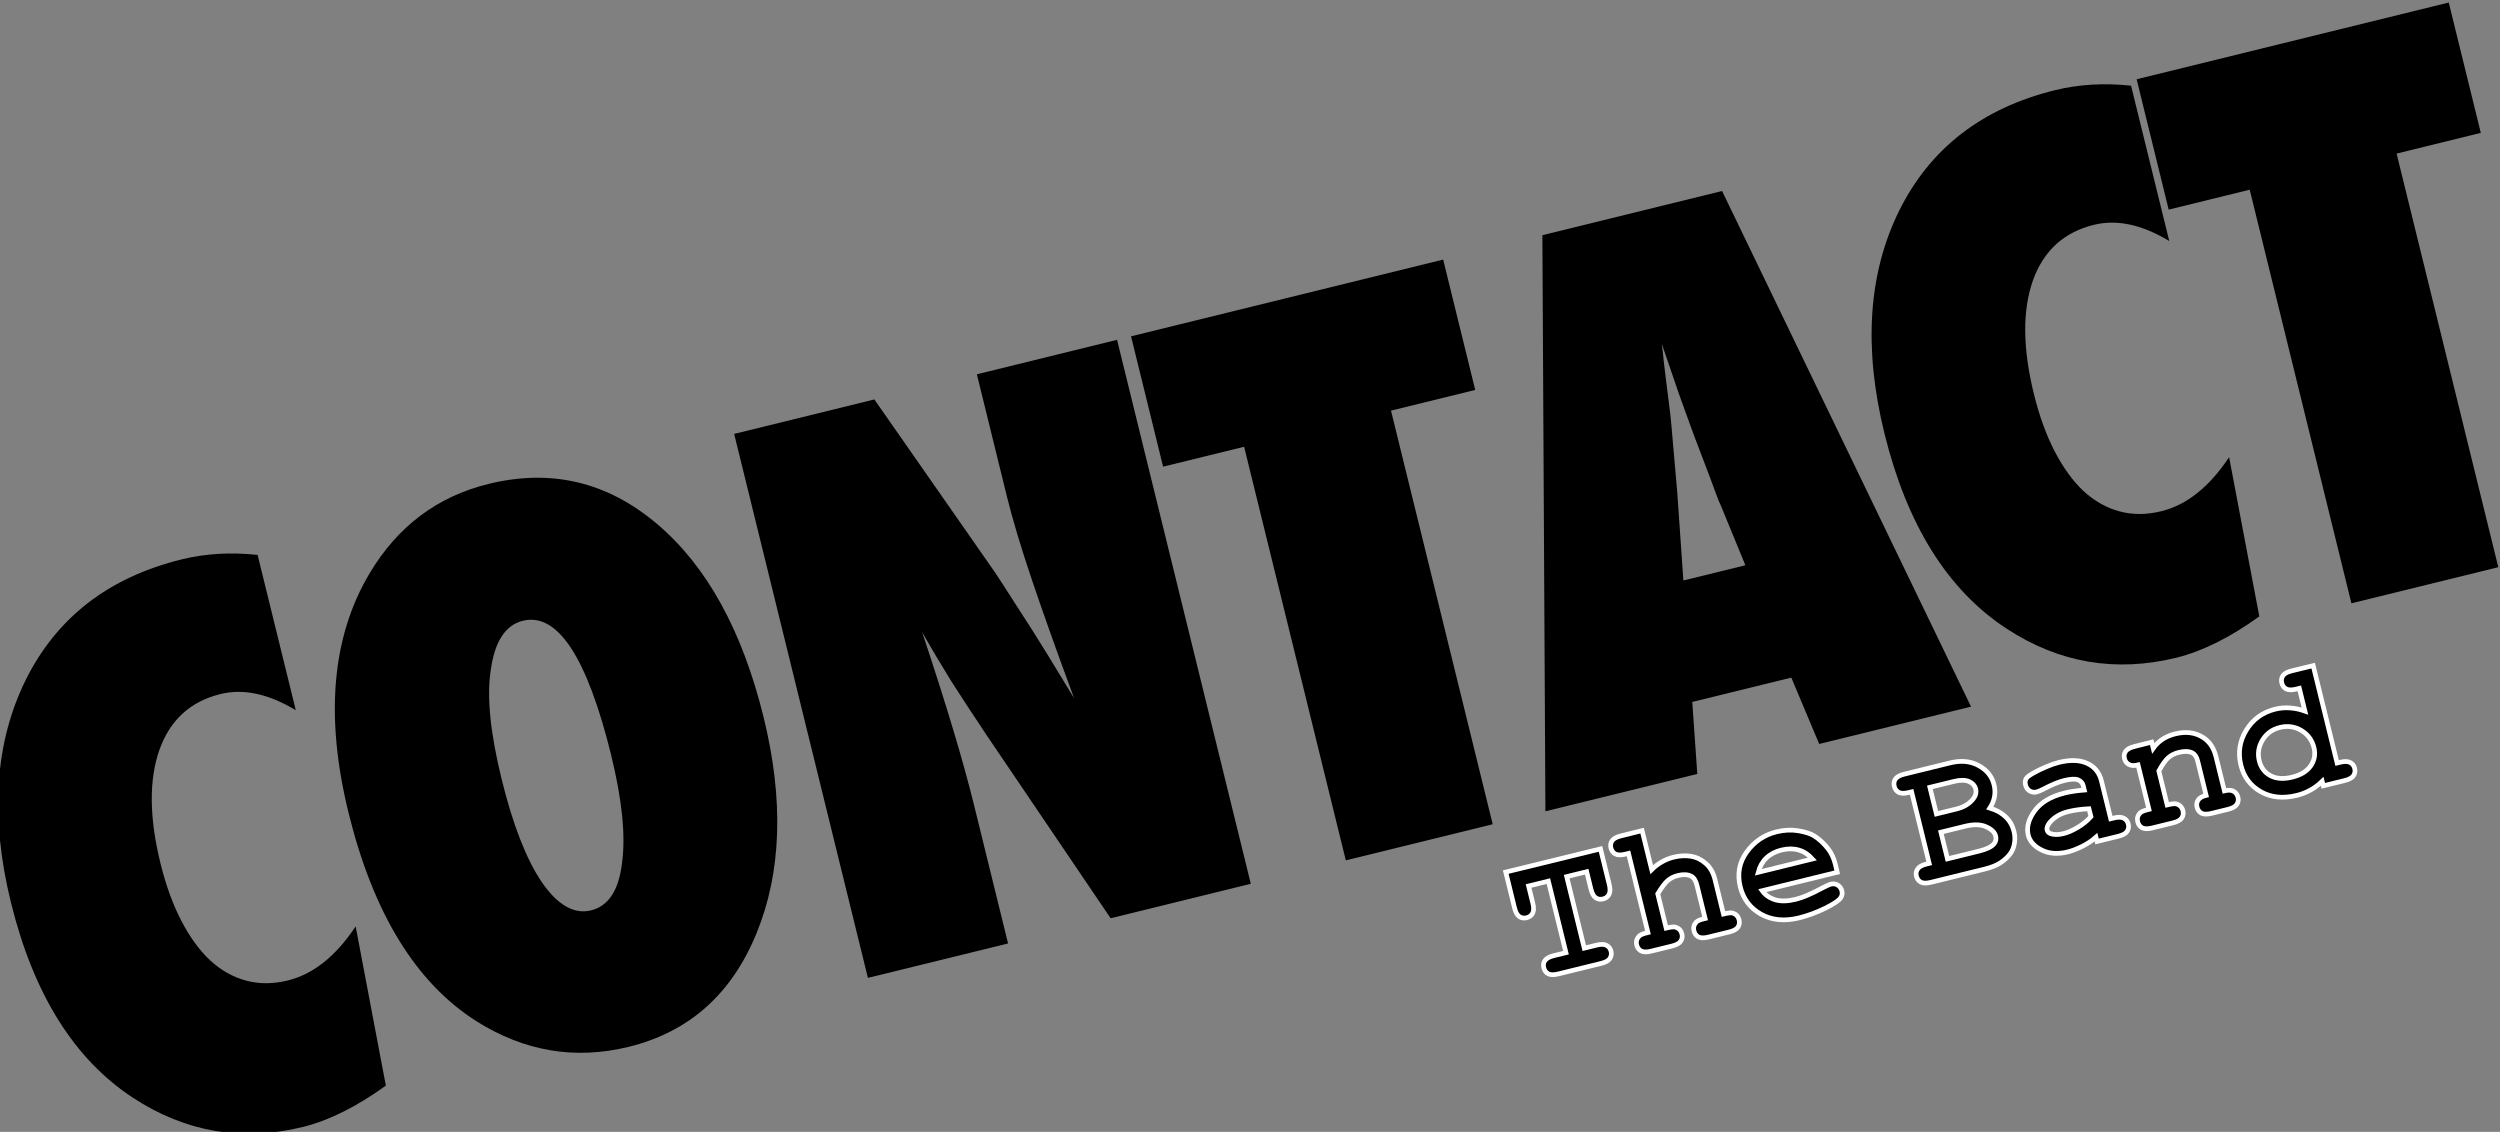
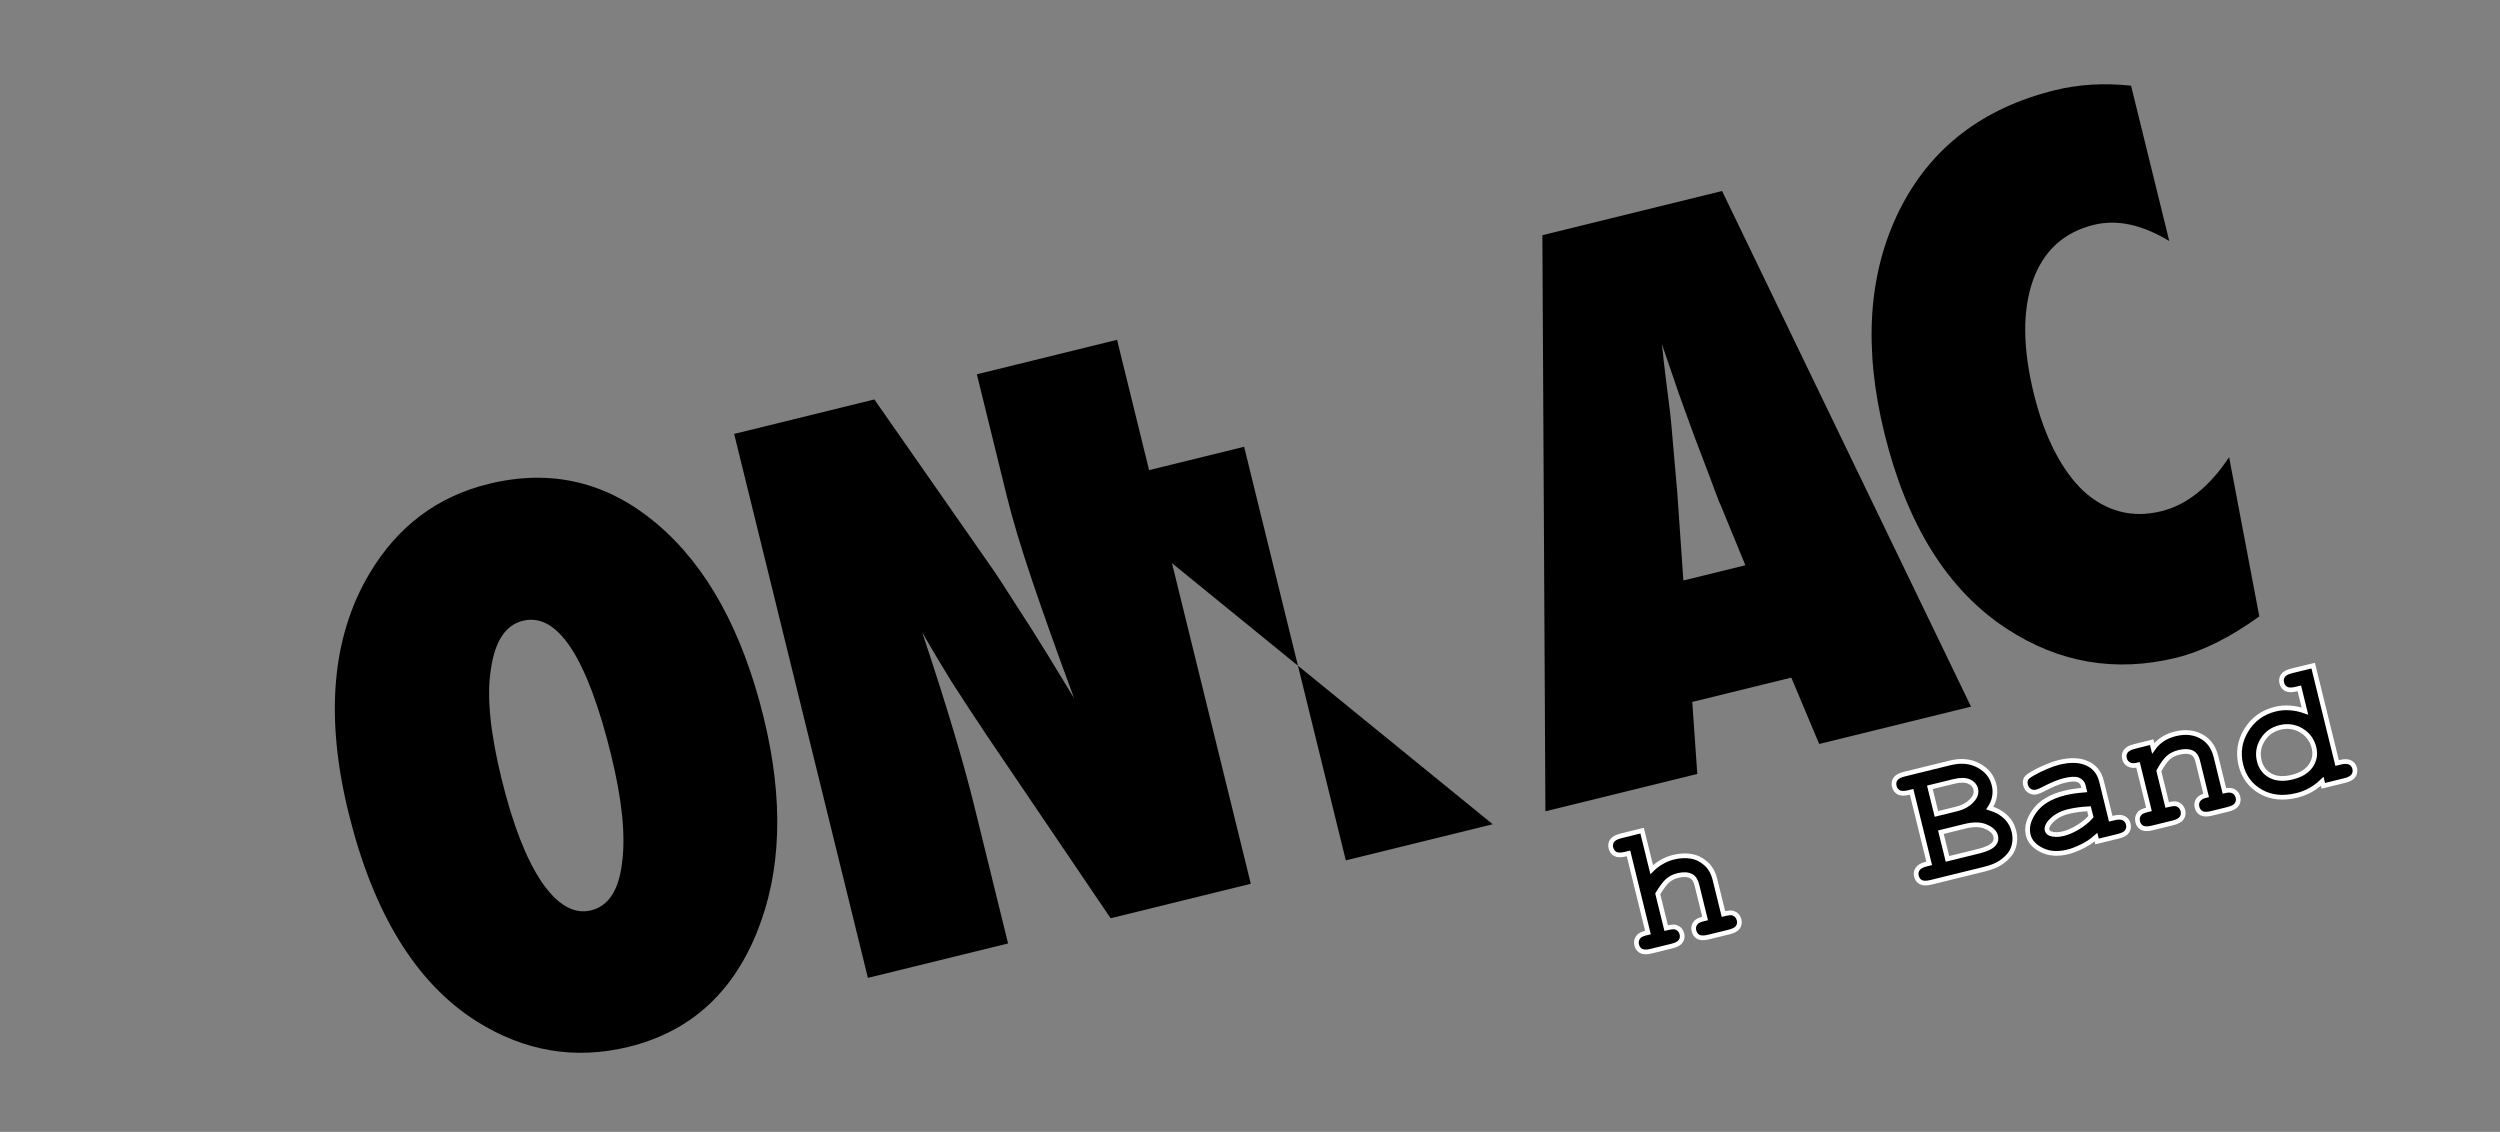
<svg xmlns="http://www.w3.org/2000/svg" xmlns:ns1="http://www.inkscape.org/namespaces/inkscape" xmlns:ns2="http://sodipodi.sourceforge.net/DTD/sodipodi-0.dtd" width="49.305mm" height="22.323mm" viewBox="0 0 49.305 22.323" version="1.1" id="svg6" ns1:version="1.1-dev (48d18c81, 2020-07-08)" ns2:docname="contact-us.svg">
  <rect x="0" y="0" width="49.305" height="22.323" fill="#808080" stroke="none" />
  <defs id="defs2" />
  <ns2:namedview id="base" pagecolor="#ffffff" bordercolor="#666666" borderopacity="1.0" ns1:pageopacity="0.0" ns1:pageshadow="2" ns1:zoom="5.6" ns1:cx="155.71428" ns1:cy="35.625" ns1:document-units="mm" ns1:current-layer="layer1" showgrid="false" ns1:window-width="1252" ns1:window-height="789" ns1:window-x="150" ns1:window-y="23" ns1:window-maximized="0" />
  <g ns1:label="Layer 1" ns1:groupmode="layer" id="layer1" transform="translate(-100.922,-93.436)">
    <g style="font-weight:800;font-stretch:condensed;font-size:15.62px;line-height:1.25;font-family:futura;-inkscape-font-specification:'futura Ultra-Bold Condensed';letter-spacing:-0.529px;fill:#000000;stroke-width:0.39" id="text856" transform="matrix(0.911,-0.224,0.224,0.911,18.706,-4.087)" aria-label="CONTACT">
-       <path id="path870" style="fill:#000000;stroke-width:0.39" d="m 62.892,142.57 -0.183,3.402 q -1.06,0.427 -1.899,0.427 -1.975,0 -3.325,-1.449 -1.51,-1.624 -1.51,-4.599 0,-2.784 1.419,-4.469 1.419,-1.678 3.79,-1.678 0.77,0 1.571,0.29 v 3.363 q -0.709,-0.709 -1.457,-0.709 -0.976,0 -1.525,0.831 -0.549,0.839 -0.549,2.319 0,0.717 0.137,1.281 0.137,0.564 0.389,0.953 0.259,0.389 0.633,0.595 0.374,0.206 0.854,0.206 0.824,0 1.655,-0.763 z" />
      <path id="path872" style="fill:#000000;stroke-width:0.39" d="m 72.27,140.343 q 0,2.692 -1.228,4.378 -1.22,1.678 -3.18,1.678 -1.739,0 -2.982,-1.289 -1.563,-1.632 -1.563,-4.896 0,-3.127 1.632,-4.782 1.213,-1.228 2.875,-1.228 2.036,0 3.241,1.663 1.205,1.663 1.205,4.477 z m -3.302,0.023 q 0,-3.196 -1.129,-3.196 -0.564,0 -0.9,0.839 -0.328,0.778 -0.328,2.288 0,1.487 0.305,2.311 0.313,0.816 0.862,0.816 0.564,0 0.869,-0.808 0.32,-0.808 0.32,-2.25 z" />
      <path id="path874" style="fill:#000000;stroke-width:0.39" d="m 73.091,146.192 v -11.776 h 3.035 l 1.594,4.134 q 0.13,0.366 0.29,0.839 0.168,0.473 0.366,1.091 l 0.328,1.037 q -0.175,-1.533 -0.267,-2.624 -0.092,-1.091 -0.092,-1.83 v -2.646 h 3.035 v 11.776 h -3.035 l -1.602,-4.332 q -0.252,-0.694 -0.458,-1.297 -0.198,-0.61 -0.351,-1.159 0.099,1.243 0.145,2.166 0.046,0.923 0.046,1.617 v 3.005 z" />
-       <path id="path876" style="fill:#000000;stroke-width:0.39" d="m 86.617,146.192 h -3.18 v -8.954 h -1.754 v -2.822 h 6.757 v 2.822 h -1.823 z" />
+       <path id="path876" style="fill:#000000;stroke-width:0.39" d="m 86.617,146.192 h -3.18 v -8.954 h -1.754 v -2.822 v 2.822 h -1.823 z" />
      <path id="path878" style="fill:#000000;stroke-width:0.39" d="m 96.972,146.192 h -3.287 l -0.236,-1.495 H 91.305 l -0.259,1.495 H 87.758 l 2.83,-11.776 h 3.89 z m -3.897,-4.019 -0.206,-1.373 q -0.008,-0.008 -0.031,-0.206 -0.015,-0.168 -0.16,-1.327 -0.015,-0.13 -0.038,-0.351 -0.023,-0.229 -0.061,-0.572 l -0.099,-1.113 q -0.015,0.16 -0.046,0.358 -0.023,0.198 -0.053,0.435 -0.053,0.473 -0.076,0.656 -0.023,0.183 -0.031,0.221 l -0.221,1.426 -0.32,1.846 z" />
      <path ns2:nodetypes="ccscscsccscsscssc" id="path880" style="fill:#000000;stroke-width:0.39" d="m 103.493,142.395 -0.183,3.402 c -0.707,0.285 -1.34,0.427 -1.899,0.427 -1.317,0 -2.425,-0.483 -3.325,-1.449 -1.007,-1.083 -1.51,-2.616 -1.51,-4.599 0,-1.856 0.473,-3.346 1.419,-4.469 0.946,-1.119 2.209,-1.678 3.79,-1.678 0.514,0 1.037,0.097 1.571,0.29 v 3.363 c -0.473,-0.473 -0.958,-0.709 -1.457,-0.709 -0.651,0 -1.159,0.277 -1.525,0.831 -0.366,0.559 -0.549,1.332 -0.549,2.319 0,0.478 0.046,0.905 0.137,1.281 0.092,0.376 0.221,0.694 0.389,0.953 0.173,0.259 0.384,0.458 0.633,0.595 0.249,0.137 0.534,0.206 0.854,0.206 0.549,0 1.101,-0.254 1.655,-0.763 z" />
-       <path ns2:nodetypes="ccccccccc" id="path882" style="fill:#000000;stroke-width:0.39" d="m 108.436,145.992 h -3.18 v -8.954 h -1.754 v -2.822 h 6.757 v 2.822 h -1.823 z" />
    </g>
    <g style="font-weight:800;font-stretch:condensed;font-size:3.71px;line-height:1.25;font-family:futura;-inkscape-font-specification:'futura Ultra-Bold Condensed';fill:#000000;stroke:#ffffff;stroke-width:0.093;stroke-opacity:1" id="text838" transform="rotate(-13.813,-50.114,-131.44)" aria-label="The Band">
-       <path id="path898" style="font-style:normal;font-variant:normal;font-weight:bold;font-stretch:normal;font-family:'Courier New';-inkscape-font-specification:'Courier New Bold';fill:#000000;stroke:#ffffff;stroke-width:0.093;stroke-opacity:1" d="m 68.741,147.159 v 1.453 h 0.25 q 0.134,0 0.19,0.052 0.058,0.051 0.058,0.134 0,0.082 -0.058,0.134 -0.056,0.051 -0.19,0.051 h -0.87 q -0.134,0 -0.192,-0.051 -0.056,-0.052 -0.056,-0.136 0,-0.082 0.056,-0.132 0.058,-0.052 0.192,-0.052 h 0.248 v -1.453 h -0.402 v 0.351 q 0,0.134 -0.053,0.192 -0.051,0.056 -0.134,0.056 -0.082,0 -0.134,-0.056 -0.051,-0.058 -0.051,-0.192 v -0.725 l 1.924,0.002 v 0.723 q 0,0.134 -0.053,0.192 -0.051,0.056 -0.134,0.056 -0.082,0 -0.134,-0.056 -0.051,-0.058 -0.051,-0.192 v -0.351 z" />
      <path id="path900" style="font-style:normal;font-variant:normal;font-weight:bold;font-stretch:normal;font-family:'Courier New';-inkscape-font-specification:'Courier New Bold';fill:#000000;stroke:#ffffff;stroke-width:0.093;stroke-opacity:1" d="m 70.402,146.633 v 0.792 q 0.116,-0.069 0.234,-0.101 0.12,-0.034 0.241,-0.034 0.192,0 0.342,0.065 0.15,0.065 0.248,0.207 0.1,0.14 0.1,0.353 v 0.698 q 0.141,0 0.185,0.027 0.087,0.056 0.087,0.159 0,0.082 -0.056,0.134 -0.056,0.051 -0.19,0.051 h -0.424 q -0.132,0 -0.19,-0.051 -0.056,-0.052 -0.056,-0.136 0,-0.101 0.087,-0.158 0.045,-0.029 0.185,-0.027 v -0.672 q 0,-0.143 -0.065,-0.201 -0.085,-0.078 -0.252,-0.078 -0.123,0 -0.219,0.049 -0.094,0.047 -0.255,0.207 v 0.696 q 0.143,0 0.185,0.027 0.089,0.056 0.089,0.159 0,0.082 -0.058,0.134 -0.056,0.051 -0.19,0.051 h -0.422 q -0.134,0 -0.192,-0.051 -0.056,-0.052 -0.056,-0.136 0,-0.101 0.089,-0.158 0.043,-0.029 0.185,-0.027 v -1.607 h -0.063 q -0.134,0 -0.192,-0.051 -0.056,-0.052 -0.056,-0.136 0,-0.082 0.056,-0.132 0.058,-0.052 0.192,-0.052 z" />
-       <path id="path902" style="font-style:normal;font-variant:normal;font-weight:bold;font-stretch:normal;font-family:'Courier New';-inkscape-font-specification:'Courier New Bold';fill:#000000;stroke:#ffffff;stroke-width:0.093;stroke-opacity:1" d="m 73.942,148.349 h -1.524 q 0.058,0.145 0.205,0.234 0.149,0.089 0.4,0.089 0.207,0 0.549,-0.089 0.141,-0.036 0.196,-0.036 0.074,0 0.125,0.052 0.051,0.052 0.051,0.132 0,0.072 -0.054,0.123 -0.072,0.067 -0.353,0.129 -0.281,0.06 -0.54,0.06 -0.446,0 -0.714,-0.252 -0.266,-0.252 -0.266,-0.62 0,-0.391 0.288,-0.636 0.29,-0.246 0.667,-0.246 0.226,0 0.415,0.08 0.19,0.08 0.283,0.172 0.13,0.134 0.216,0.332 0.058,0.138 0.058,0.319 z m -0.411,-0.371 q -0.085,-0.159 -0.223,-0.237 -0.138,-0.08 -0.328,-0.08 -0.188,0 -0.326,0.08 -0.138,0.078 -0.225,0.237 z" />
      <path id="path904" style="font-style:normal;font-variant:normal;font-weight:bold;font-stretch:normal;font-family:'Courier New';-inkscape-font-specification:'Courier New Bold';fill:#000000;stroke:#ffffff;stroke-width:0.093;stroke-opacity:1" d="m 75.746,148.612 v -1.453 h -0.058 q -0.134,0 -0.192,-0.051 -0.056,-0.052 -0.056,-0.136 0,-0.083 0.056,-0.134 0.058,-0.052 0.192,-0.052 h 0.931 q 0.333,0 0.536,0.187 0.203,0.185 0.203,0.44 0,0.121 -0.047,0.228 -0.047,0.107 -0.143,0.197 0.176,0.105 0.263,0.246 0.089,0.14 0.089,0.317 0,0.141 -0.063,0.263 -0.047,0.092 -0.116,0.147 -0.092,0.076 -0.226,0.125 -0.134,0.047 -0.335,0.047 h -1.091 q -0.134,0 -0.192,-0.051 -0.056,-0.052 -0.056,-0.136 0,-0.082 0.058,-0.132 0.058,-0.052 0.19,-0.052 z m 0.371,-0.913 h 0.408 q 0.219,0 0.364,-0.111 0.098,-0.074 0.098,-0.185 0,-0.098 -0.092,-0.17 -0.092,-0.074 -0.294,-0.074 h -0.484 z m 0,0.913 h 0.641 q 0.226,0 0.319,-0.067 0.071,-0.051 0.071,-0.145 0,-0.112 -0.14,-0.221 -0.14,-0.109 -0.4,-0.109 H 76.117 Z" />
      <path id="path906" style="font-style:normal;font-variant:normal;font-weight:bold;font-stretch:normal;font-family:'Courier New';-inkscape-font-specification:'Courier New Bold';fill:#000000;stroke:#ffffff;stroke-width:0.093;stroke-opacity:1" d="m 79.063,148.983 v -0.087 q -0.14,0.074 -0.308,0.111 -0.168,0.038 -0.306,0.038 -0.299,0 -0.486,-0.158 -0.187,-0.159 -0.187,-0.351 0,-0.234 0.237,-0.433 0.239,-0.201 0.659,-0.201 0.168,0 0.39,0.036 v -0.089 q 0,-0.083 -0.072,-0.136 -0.071,-0.052 -0.272,-0.052 -0.165,0 -0.428,0.065 -0.098,0.024 -0.152,0.024 -0.074,0 -0.127,-0.052 -0.051,-0.054 -0.051,-0.138 0,-0.047 0.018,-0.082 0.018,-0.034 0.051,-0.054 0.033,-0.022 0.136,-0.051 0.138,-0.038 0.281,-0.06 0.143,-0.024 0.259,-0.024 0.346,0 0.536,0.15 0.192,0.149 0.192,0.408 v 0.765 h 0.063 q 0.134,0 0.19,0.052 0.058,0.051 0.058,0.134 0,0.082 -0.058,0.134 -0.056,0.051 -0.19,0.051 z m 0,-0.665 q -0.223,-0.043 -0.411,-0.043 -0.226,0 -0.39,0.111 -0.101,0.071 -0.101,0.143 0,0.052 0.049,0.085 0.091,0.06 0.248,0.06 0.134,0 0.303,-0.052 0.17,-0.052 0.303,-0.143 z" />
      <path id="path908" style="font-style:normal;font-variant:normal;font-weight:bold;font-stretch:normal;font-family:'Courier New';-inkscape-font-specification:'Courier New Bold';fill:#000000;stroke:#ffffff;stroke-width:0.093;stroke-opacity:1" d="m 80.578,147.338 v 0.125 q 0.101,-0.087 0.223,-0.13 0.123,-0.043 0.266,-0.043 0.33,0 0.522,0.205 0.152,0.163 0.152,0.428 v 0.69 q 0.118,0 0.174,0.052 0.056,0.051 0.056,0.134 0,0.082 -0.058,0.134 -0.056,0.051 -0.19,0.051 h -0.335 q -0.134,0 -0.192,-0.051 -0.056,-0.052 -0.056,-0.136 0,-0.082 0.056,-0.132 0.056,-0.052 0.174,-0.052 v -0.701 q 0,-0.121 -0.065,-0.178 -0.085,-0.072 -0.255,-0.072 -0.129,0 -0.226,0.051 -0.096,0.049 -0.245,0.21 v 0.69 q 0.143,0 0.185,0.027 0.089,0.054 0.089,0.159 0,0.082 -0.058,0.134 -0.056,0.051 -0.19,0.051 h -0.422 q -0.134,0 -0.192,-0.051 -0.056,-0.052 -0.056,-0.136 0,-0.101 0.087,-0.158 0.043,-0.027 0.187,-0.027 v -0.902 q -0.118,0 -0.174,-0.052 -0.056,-0.052 -0.056,-0.134 0,-0.082 0.056,-0.132 0.058,-0.052 0.192,-0.052 z" />
      <path id="path910" style="font-style:normal;font-variant:normal;font-weight:bold;font-stretch:normal;font-family:'Courier New';-inkscape-font-specification:'Courier New Bold';fill:#000000;stroke:#ffffff;stroke-width:0.093;stroke-opacity:1" d="m 84.031,146.633 v 1.978 h 0.063 q 0.132,0 0.19,0.052 0.058,0.051 0.058,0.134 0,0.082 -0.058,0.134 -0.056,0.051 -0.19,0.051 h -0.435 v -0.091 q -0.127,0.074 -0.266,0.112 -0.138,0.038 -0.286,0.038 -0.419,0 -0.674,-0.241 -0.255,-0.243 -0.255,-0.603 0,-0.377 0.268,-0.643 0.268,-0.266 0.654,-0.266 0.145,0 0.284,0.045 0.14,0.043 0.275,0.132 v -0.462 h -0.063 q -0.134,0 -0.192,-0.051 -0.056,-0.052 -0.056,-0.134 0,-0.083 0.056,-0.134 0.058,-0.052 0.192,-0.052 z m -0.371,1.576 q 0,-0.23 -0.161,-0.39 -0.161,-0.159 -0.395,-0.159 -0.232,0 -0.393,0.159 -0.161,0.159 -0.161,0.384 0,0.205 0.145,0.337 0.145,0.13 0.409,0.13 0.263,0 0.409,-0.13 0.147,-0.132 0.147,-0.332 z" />
    </g>
  </g>
</svg>